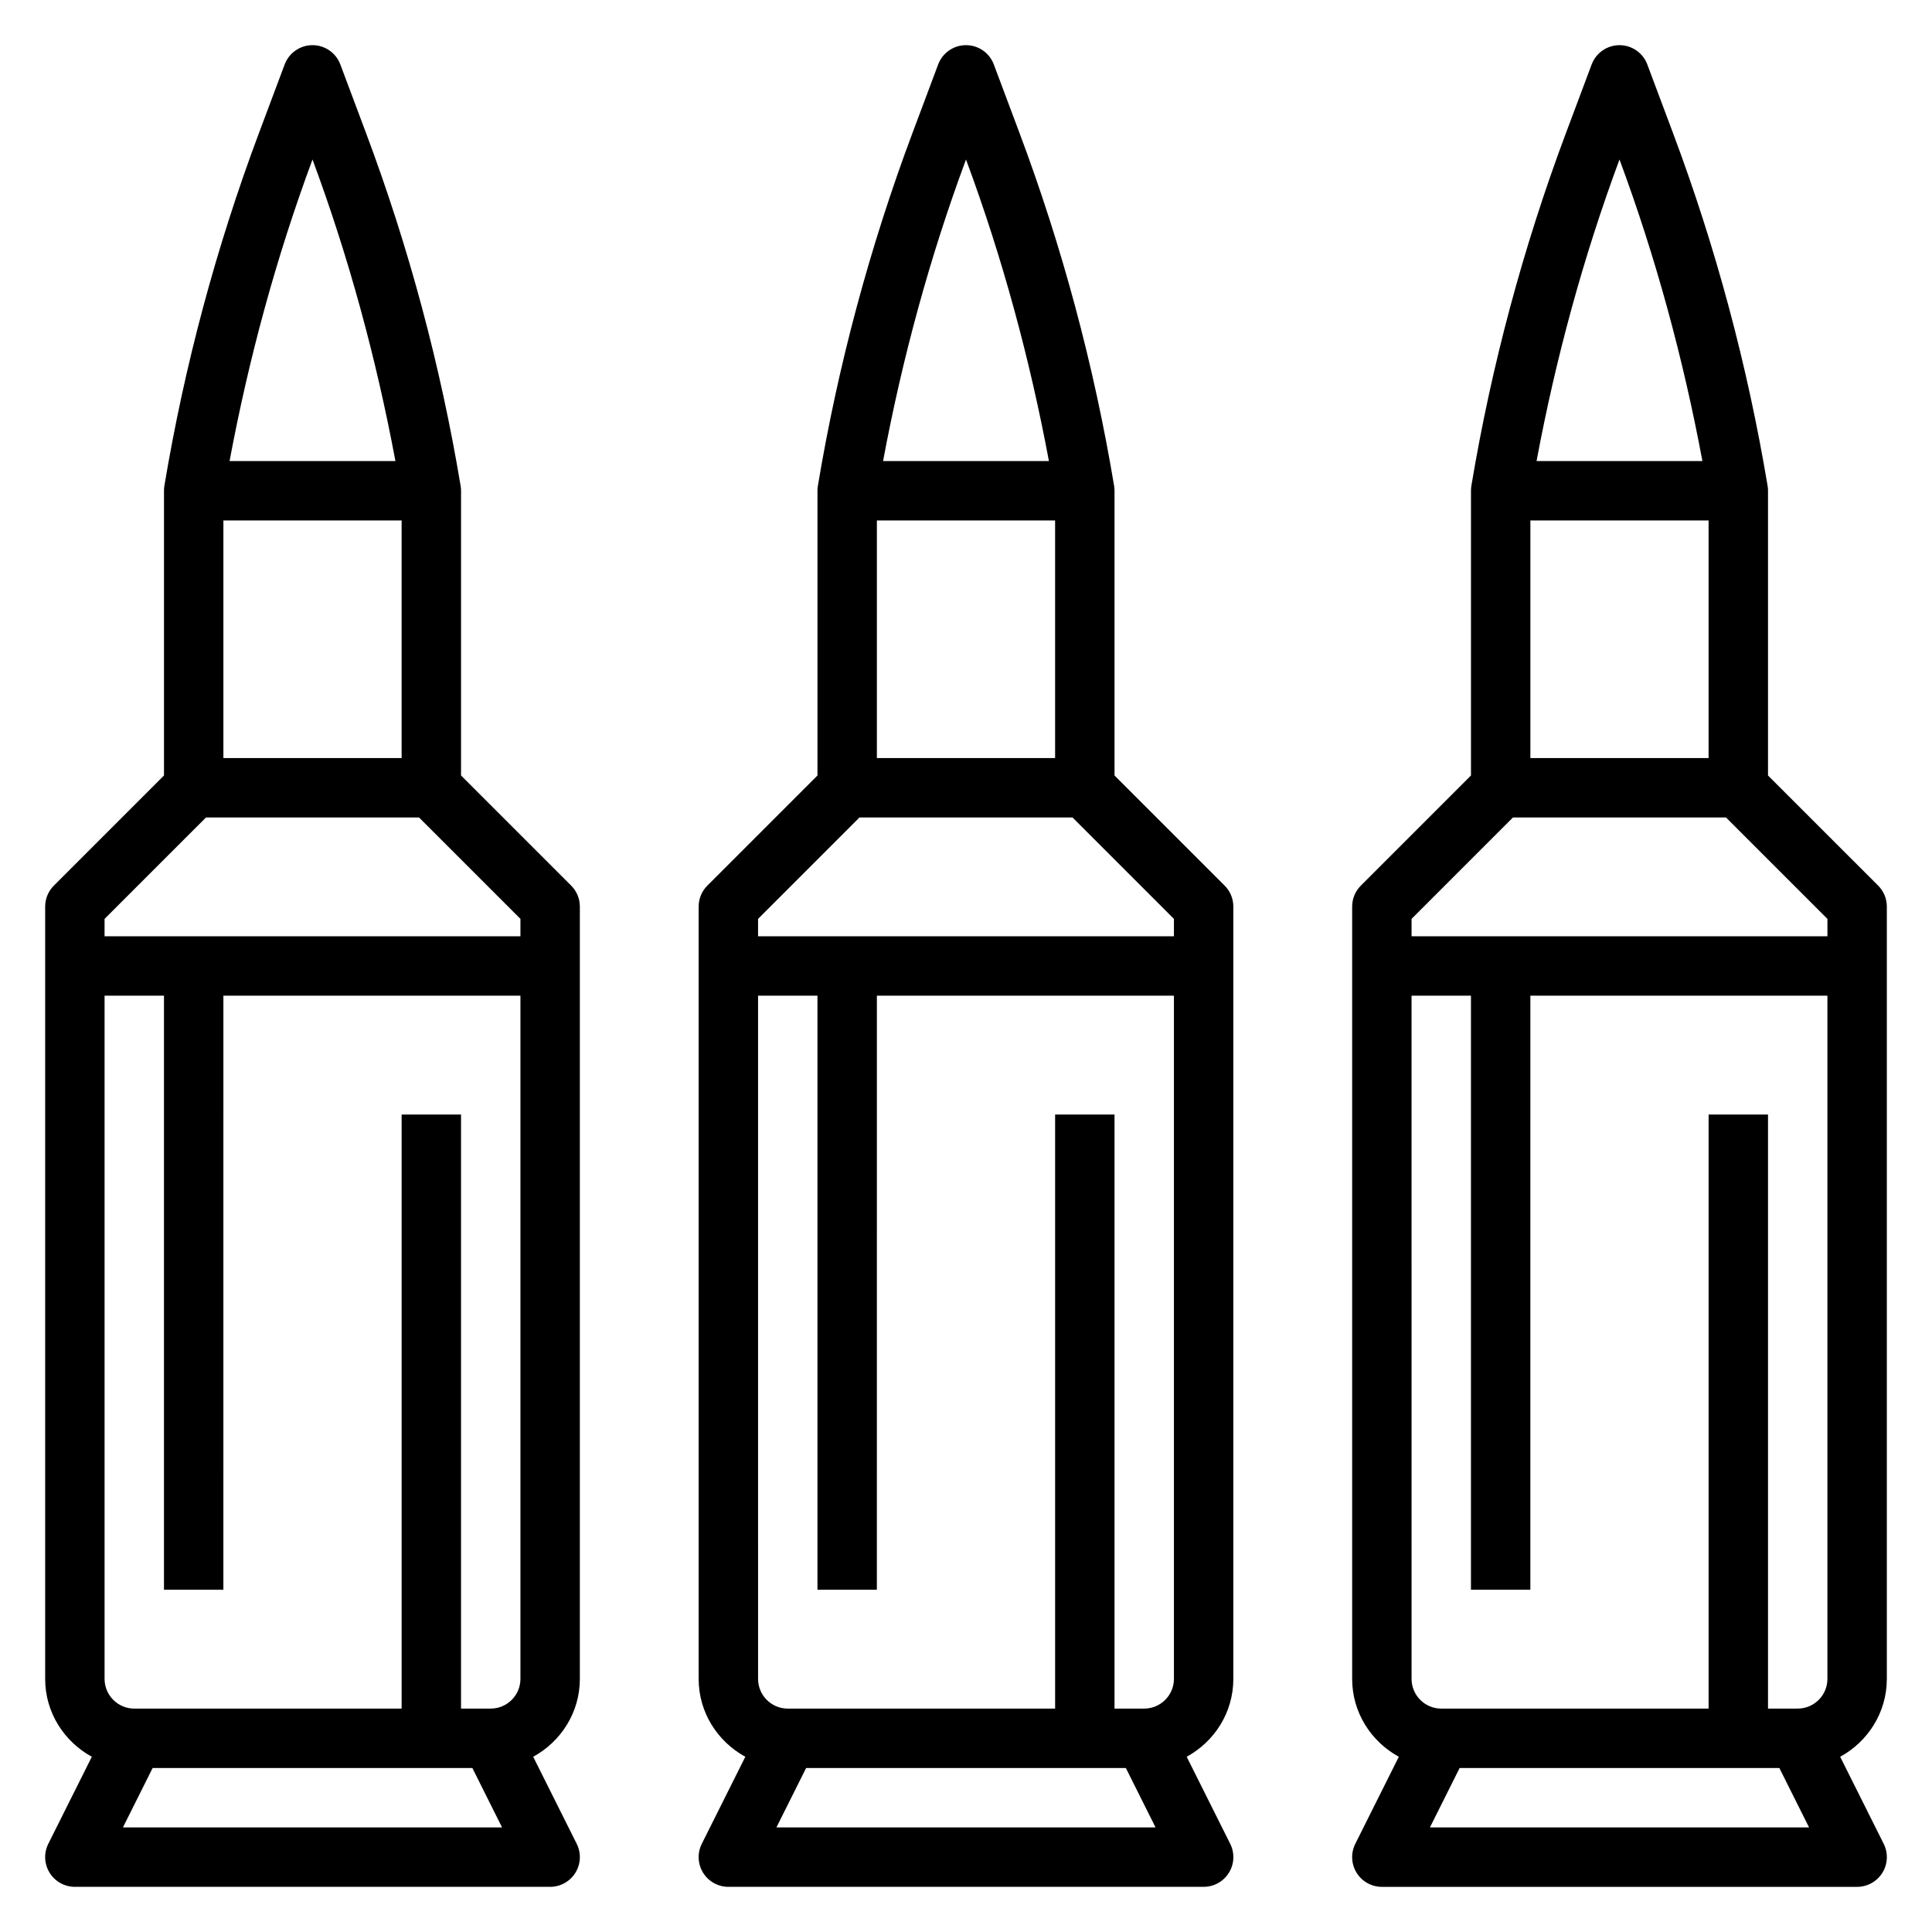
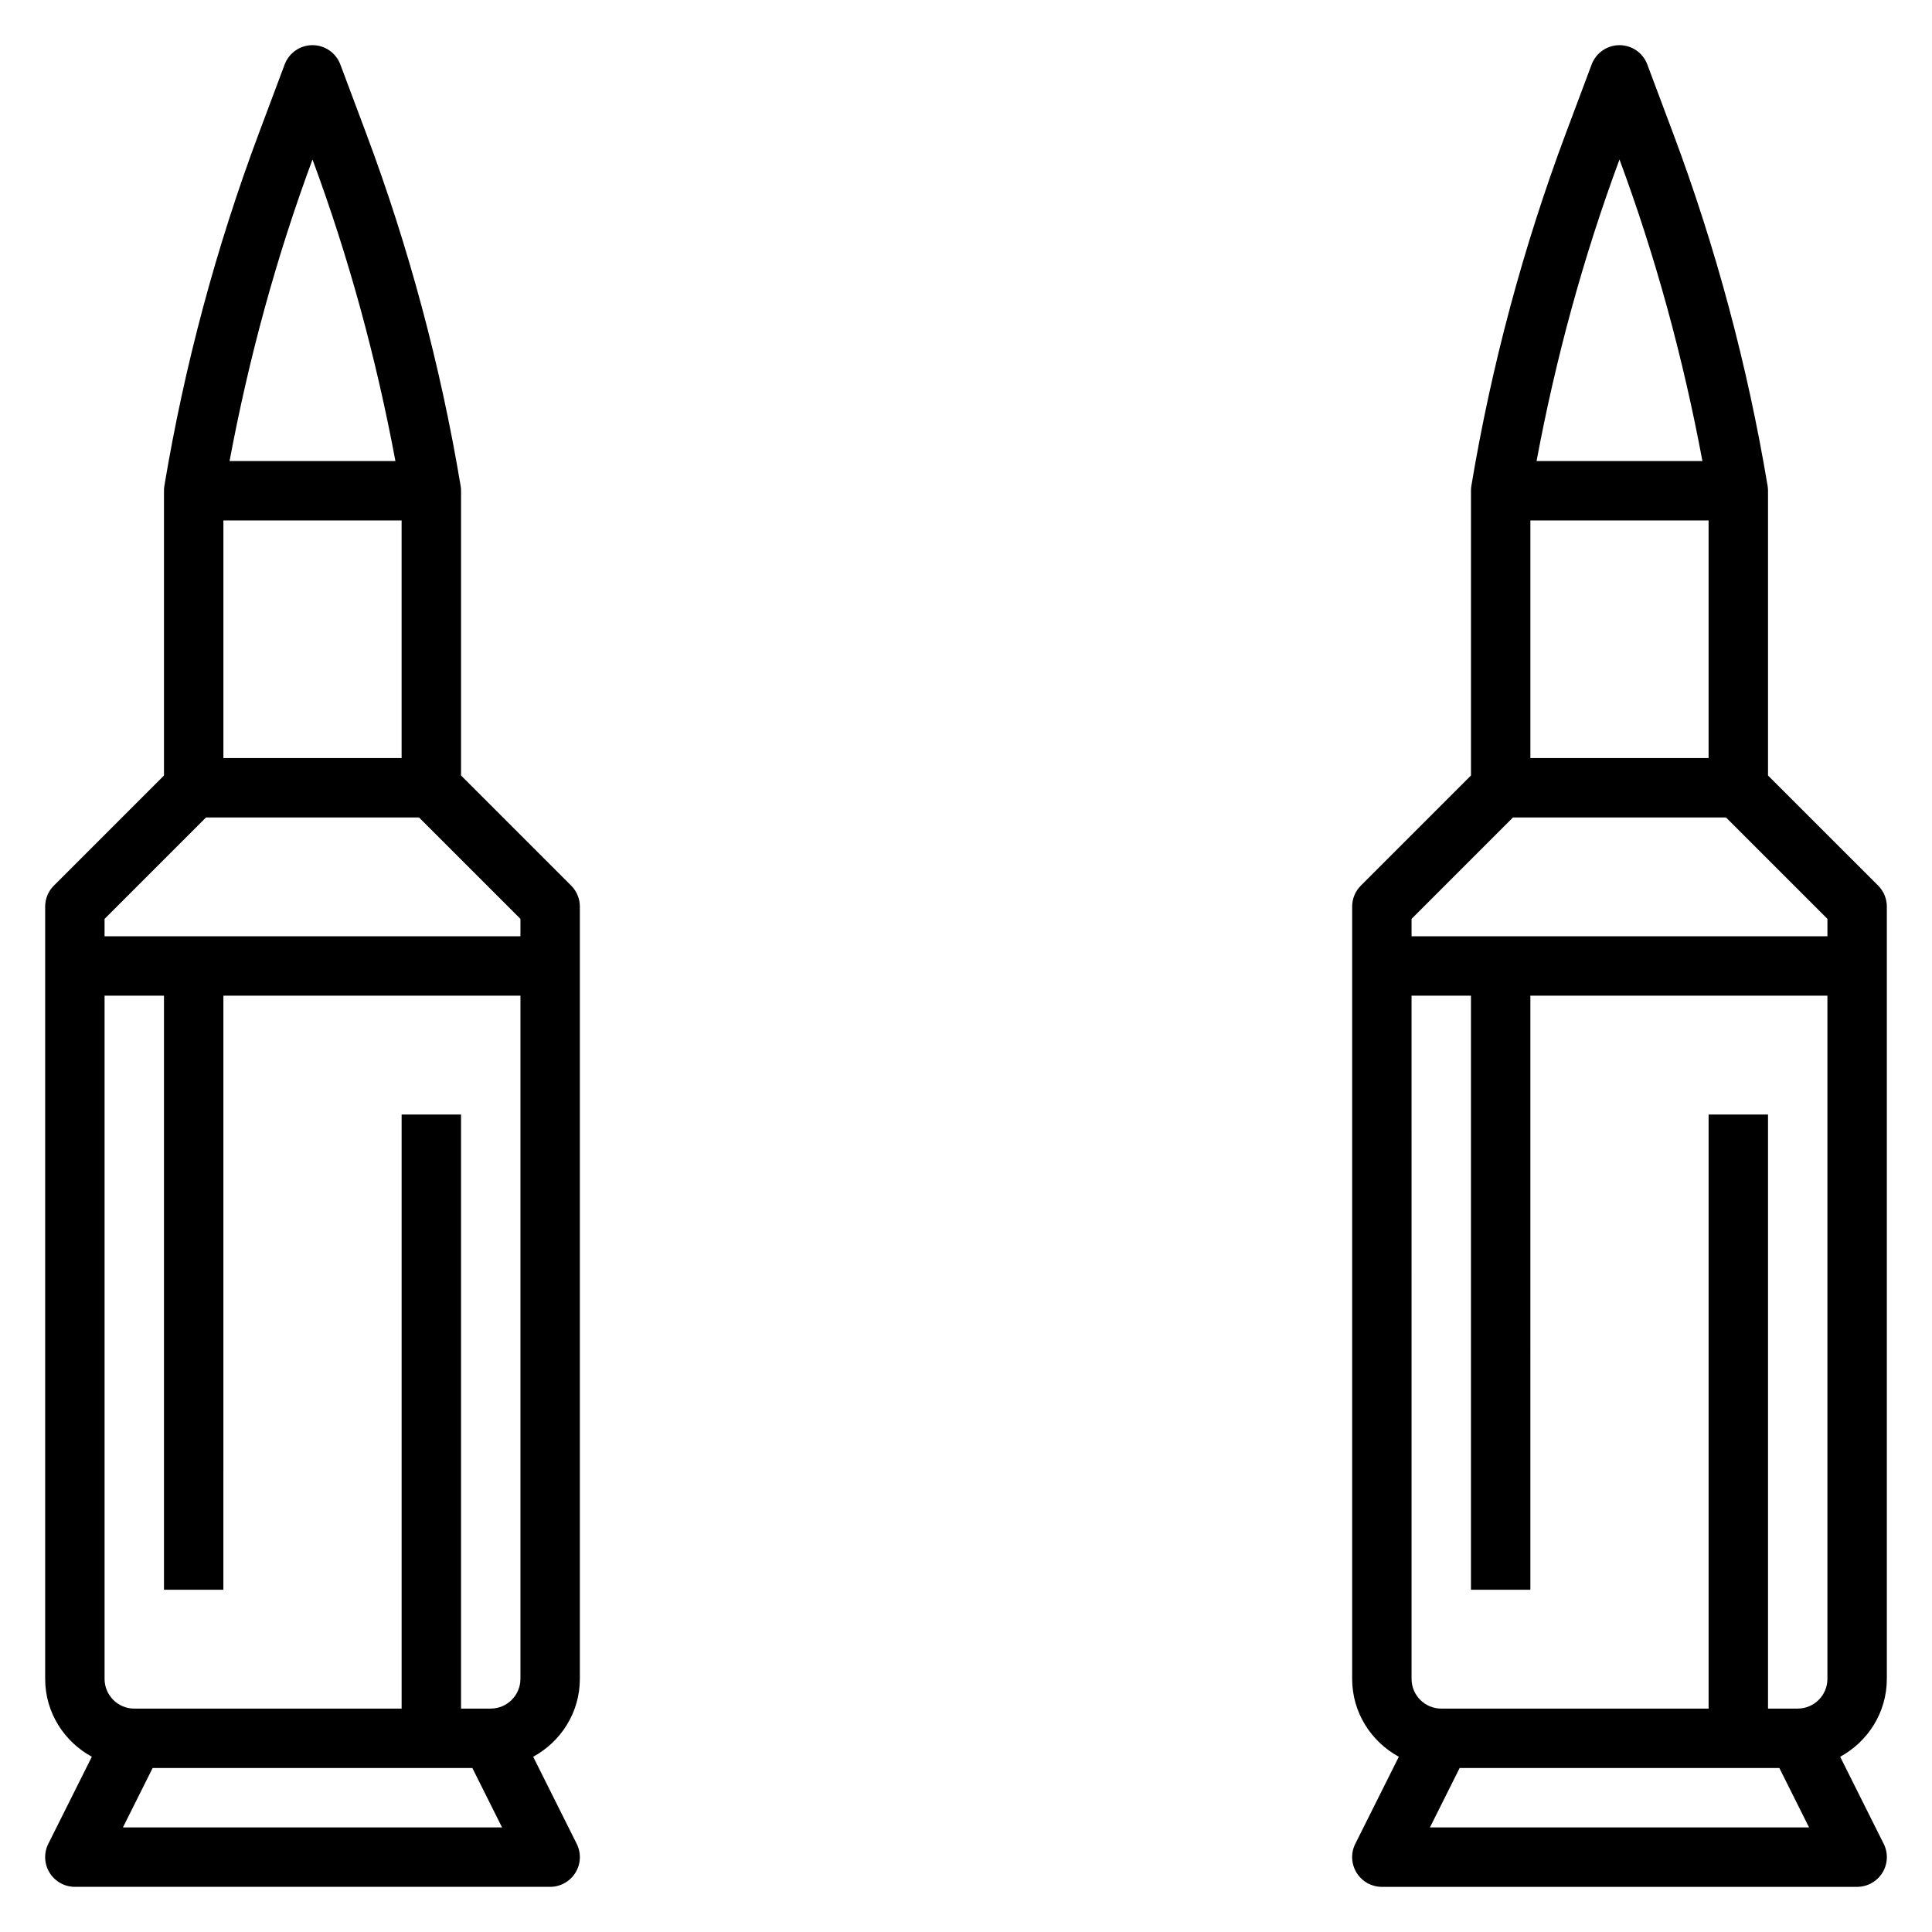
<svg xmlns="http://www.w3.org/2000/svg" fill="#000000" width="800px" height="800px" version="1.1" viewBox="144 144 512 512">
  <g>
    <path d="m266.18 349.51v-75.461c0-0.434-0.031-0.867-0.109-1.289-5.305-31.844-13.746-63.309-25.082-93.543l-6.801-18.145c-1.152-3.066-4.086-5.106-7.371-5.106-3.281 0-6.219 2.039-7.375 5.102l-6.801 18.145c-11.336 30.238-19.773 61.699-25.082 93.543-0.07 0.426-0.102 0.859-0.102 1.293v75.461l-29.18 29.18c-1.48 1.473-2.309 3.473-2.309 5.566v204.67c0 8.926 5.039 16.625 12.367 20.633l-11.539 23.074c-1.219 2.441-1.086 5.336 0.348 7.66 1.43 2.32 3.965 3.738 6.695 3.738h125.95c2.731 0 5.258-1.418 6.699-3.738 1.441-2.32 1.566-5.219 0.348-7.66l-11.539-23.074c7.328-4.004 12.367-11.703 12.367-20.633v-204.67c0-2.094-0.828-4.094-2.305-5.566zm-62.977-67.59h47.23v62.977h-47.23zm23.613-95.652c9.613 25.898 16.902 52.75 21.973 79.91h-43.949c5.07-27.168 12.367-54.012 21.977-79.91zm-28.227 174.37h56.457l26.875 26.875v4.613h-110.21v-4.613zm75.461 236.16h-7.871v-157.44h-15.742v157.44h-70.852c-4.336 0-7.871-3.527-7.871-7.871v-181.06h15.742v157.44h15.742l0.004-157.44h78.719v181.05c0 4.348-3.535 7.875-7.871 7.875zm-97.473 31.488 7.871-15.742h84.734l7.871 15.742z" />
-     <path d="m439.36 349.51v-75.461c0-0.434-0.031-0.867-0.109-1.289-5.305-31.844-13.746-63.309-25.082-93.543l-6.801-18.145c-1.148-3.066-4.086-5.106-7.367-5.106s-6.219 2.039-7.375 5.102l-6.801 18.145c-11.336 30.238-19.773 61.699-25.082 93.543-0.074 0.426-0.105 0.859-0.105 1.293v75.461l-29.18 29.18c-1.48 1.473-2.309 3.473-2.309 5.566v204.67c0 8.926 5.039 16.625 12.367 20.633l-11.539 23.074c-1.219 2.441-1.086 5.336 0.348 7.66 1.434 2.32 3.965 3.738 6.699 3.738h125.95c2.731 0 5.258-1.418 6.699-3.738 1.441-2.32 1.566-5.219 0.348-7.66l-11.539-23.074c7.324-4.004 12.363-11.703 12.363-20.633v-204.67c0-2.094-0.828-4.094-2.305-5.566zm-62.977-67.59h47.23v62.977h-47.23zm23.617-95.652c9.613 25.898 16.902 52.75 21.973 79.91h-43.949c5.066-27.168 12.363-54.012 21.977-79.91zm-28.23 174.37h56.457l26.875 26.875v4.613h-110.21v-4.613zm75.461 236.16h-7.871v-157.44h-15.742v157.44h-70.848c-4.336 0-7.871-3.527-7.871-7.871l-0.004-181.06h15.742v157.44h15.742l0.004-157.44h78.719v181.05c0 4.348-3.535 7.875-7.871 7.875zm-97.473 31.488 7.871-15.742h84.734l7.871 15.742z" />
    <path d="m644.03 588.93v-204.67c0-2.094-0.828-4.094-2.305-5.566l-29.184-29.18v-75.461c0-0.434-0.031-0.867-0.109-1.289-5.305-31.844-13.746-63.309-25.082-93.543l-6.801-18.145c-1.148-3.066-4.086-5.106-7.367-5.106s-6.219 2.039-7.375 5.102l-6.801 18.145c-11.336 30.238-19.773 61.699-25.082 93.543-0.07 0.426-0.102 0.859-0.102 1.293v75.461l-29.18 29.18c-1.484 1.473-2.309 3.473-2.309 5.566v204.67c0 8.926 5.039 16.625 12.367 20.633l-11.539 23.074c-1.219 2.441-1.086 5.336 0.348 7.66 1.43 2.32 3.965 3.738 6.695 3.738h125.95c2.731 0 5.258-1.418 6.699-3.738 1.441-2.32 1.566-5.219 0.348-7.66l-11.539-23.074c7.324-4.004 12.363-11.703 12.363-20.633zm-94.465-307.01h47.23v62.977h-47.23zm23.617-95.652c9.613 25.898 16.902 52.75 21.973 79.91h-43.949c5.066-27.168 12.363-54.012 21.977-79.91zm-28.23 174.37h56.457l26.879 26.875v4.613h-110.21v-4.613zm75.461 236.16h-7.871v-157.44h-15.742v157.44h-70.848c-4.336 0-7.871-3.527-7.871-7.871l-0.004-181.06h15.742v157.44h15.742l0.004-157.44h78.719v181.05c0.004 4.348-3.531 7.875-7.871 7.875zm-97.469 31.488 7.871-15.742h84.734l7.871 15.742z" />
  </g>
</svg>